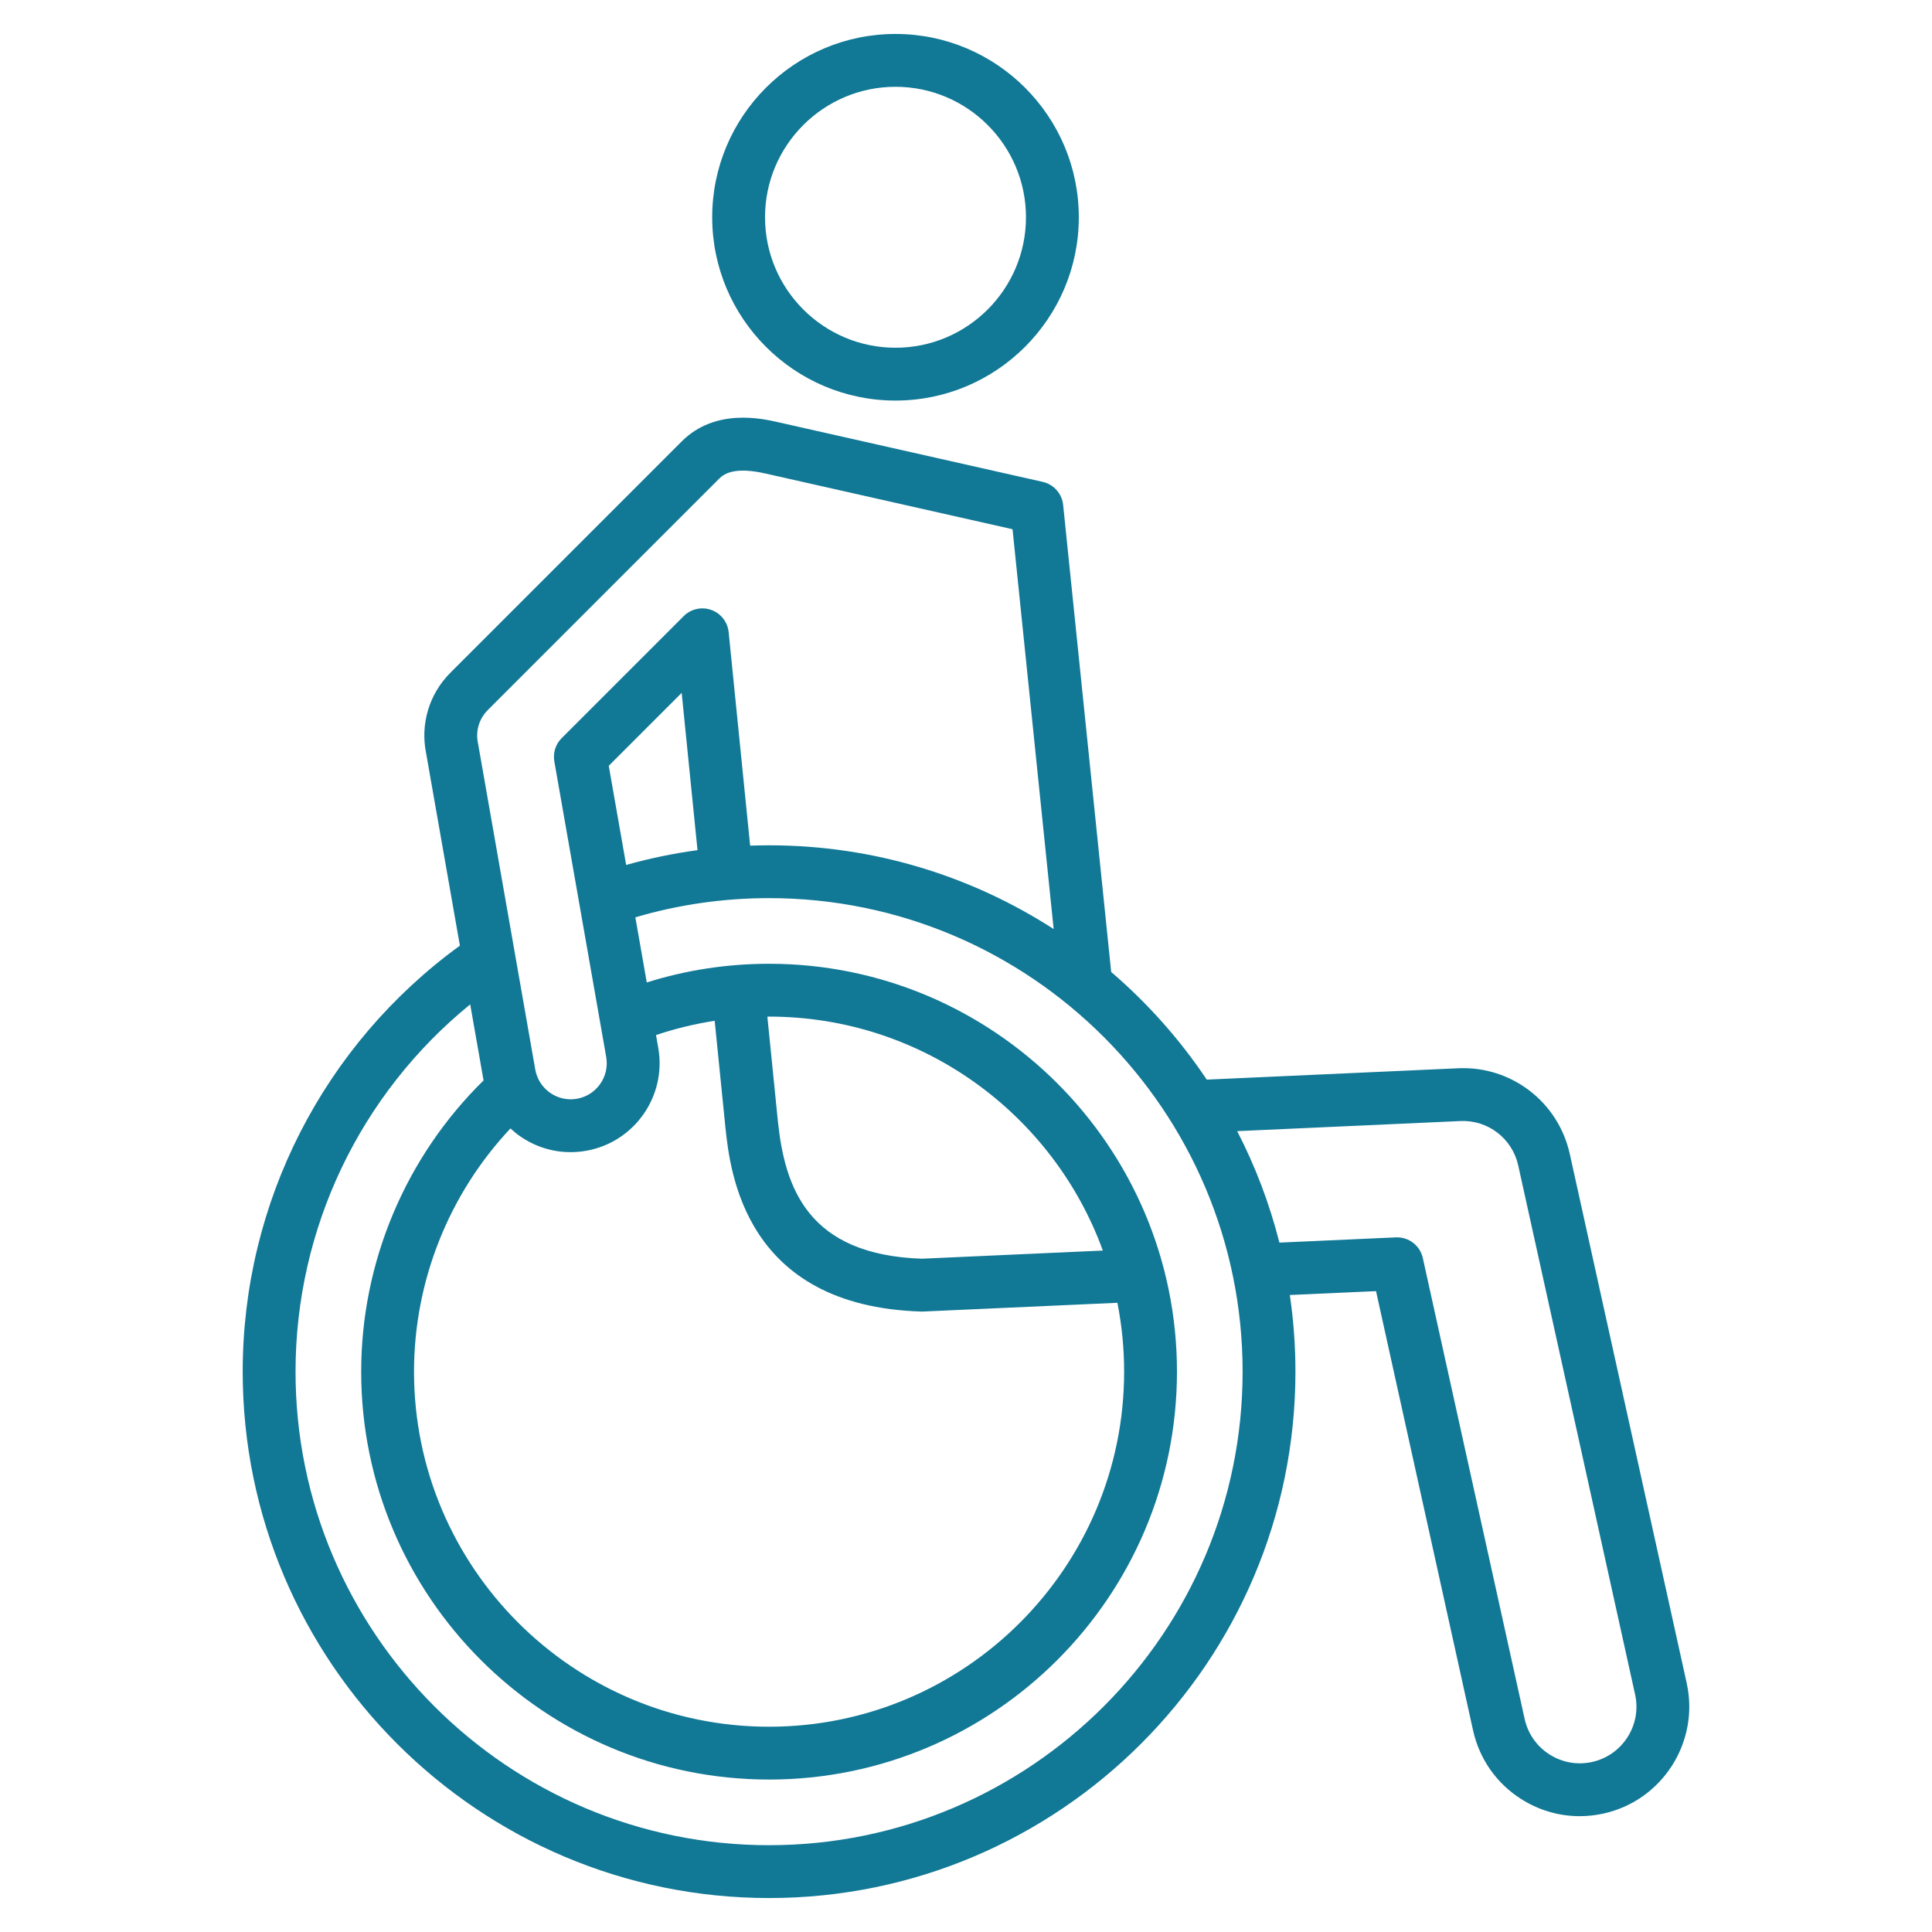
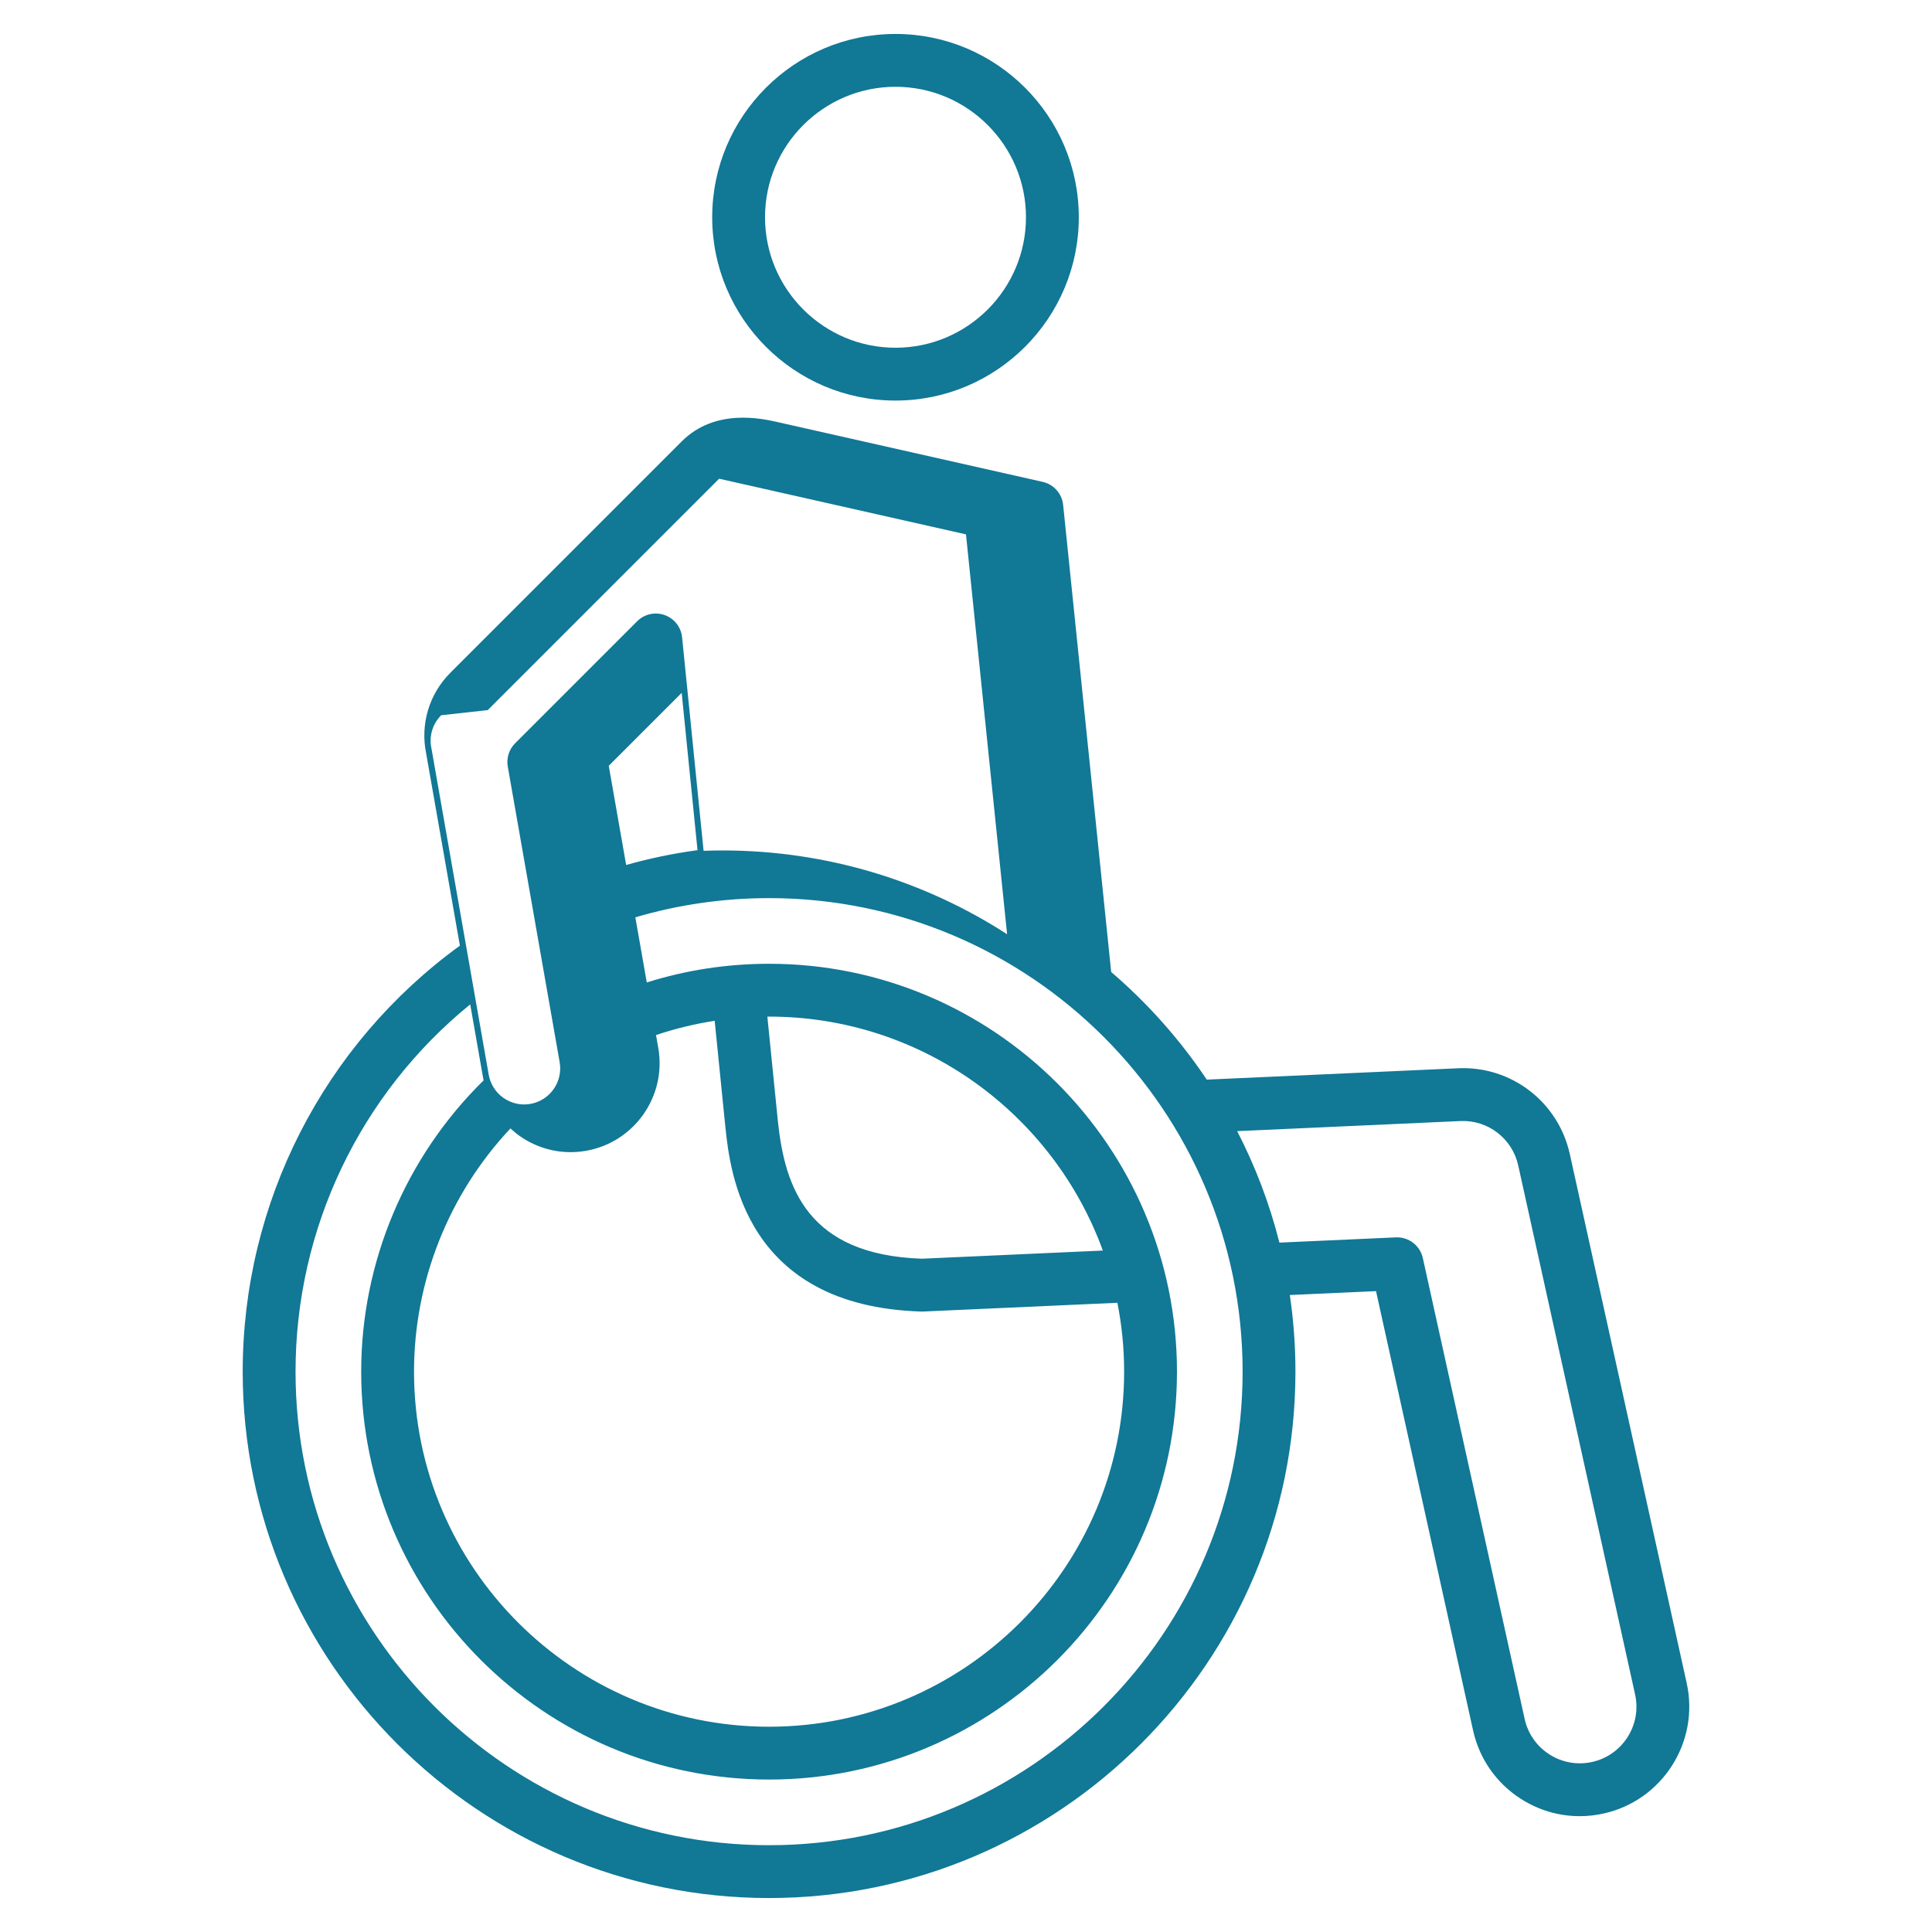
<svg xmlns="http://www.w3.org/2000/svg" id="Layer_1" enable-background="new 0 0 512 512" height="512" viewBox="0 0 512 512" width="512">
-   <path d="m237.317 106.154c26.786 0 48.577-21.792 48.577-48.577.001-26.785-21.791-48.577-48.577-48.577s-48.577 21.792-48.577 48.577 21.792 48.577 48.577 48.577zm0-83.154c19.066 0 34.577 15.511 34.577 34.577 0 19.065-15.511 34.577-34.577 34.577s-34.577-15.511-34.577-34.577 15.511-34.577 34.577-34.577zm209.677 423.05-30.979-140.219c-3.047-13.794-15.479-23.361-29.573-22.73l-66.635 3.012c-7.115-10.628-15.649-20.227-25.331-28.526l-12.731-123.775c-.308-2.991-2.491-5.451-5.424-6.112l-70.328-15.858c-4.076-.919-16.479-3.715-25.317 5.123l-61.319 61.319c-5.636 5.635-8.026 13.645-6.408 21.45l8.929 50.873c-36.125 26.248-57.558 68.112-57.558 112.9 0 76.917 62.576 139.493 139.493 139.493s139.492-62.576 139.492-139.493c0-6.899-.512-13.679-1.484-20.313l22.842-1.028 25.714 116.39c1.67 7.562 6.185 14.02 12.713 18.186 4.717 3.01 10.076 4.562 15.539 4.562 2.098 0 4.212-.229 6.31-.692 15.608-3.446 25.503-18.951 22.055-34.562zm-317.738-257.867 61.319-61.319c1.453-1.453 4.312-3.176 12.338-1.365l65.42 14.751 10.898 105.962c-21.759-14.039-47.654-22.197-75.419-22.197-1.676 0-3.347.036-5.016.095l-5.695-56.581c-.271-2.69-2.067-4.984-4.614-5.892-2.546-.909-5.389-.269-7.301 1.644l-32.338 32.337c-1.614 1.613-2.339 3.912-1.945 6.16l13.753 78.36c.905 5.185-2.577 10.14-7.762 11.046-2.513.438-5.044-.127-7.13-1.594-2.086-1.466-3.477-3.657-3.917-6.174l-15.132-86.216c-.015-.084-.031-.167-.048-.25-.678-3.191.289-6.468 2.589-8.767zm60.142 82.34 2.842 28.239c1.249 11.721 5.05 47.388 51.908 48.811.071.002.142.003.213.003.105 0 .209-.002.314-.007l51.448-2.317c1.166 5.908 1.784 12.01 1.784 18.255 0 51.884-42.21 94.094-94.094 94.094s-94.094-42.21-94.094-94.094c0-23.998 9.233-47.086 25.559-64.462.769.709 1.57 1.388 2.44 1.999 4.01 2.818 8.687 4.288 13.487 4.287 1.361 0 2.732-.118 4.101-.357 12.79-2.234 21.378-14.456 19.144-27.251l-.6-3.421c5.071-1.704 10.263-2.968 15.548-3.779zm13.96-1.099c.152-.001.302-.011.455-.011 40.617 0 75.304 25.871 88.454 61.999l-47.951 2.159c-30.315-1.02-36.302-18.912-38.15-36.252zm-42.034-66.481 19.327-19.327 4.196 41.685c-6.393.869-12.707 2.177-18.91 3.924zm42.489 286.057c-69.197 0-125.493-56.296-125.493-125.493 0-37.965 17.123-73.592 46.289-97.339l3.451 19.661c.028.162.076.317.107.477-20.671 20.272-32.449 48.154-32.449 77.2 0 59.604 48.491 108.094 108.094 108.094s108.094-48.491 108.094-108.094-48.491-108.094-108.094-108.094c-11.102 0-21.968 1.666-32.411 4.95l-3.03-17.263c11.46-3.368 23.352-5.086 35.441-5.086 69.197 0 125.492 56.295 125.492 125.492s-56.294 125.495-125.491 125.495zm218.106-22.058c-3.911.863-7.922.153-11.298-2.001-3.375-2.154-5.71-5.494-6.574-9.404l-26.984-122.138c-.734-3.322-3.742-5.63-7.15-5.482l-30.856 1.389c-2.62-10.354-6.397-20.25-11.191-29.542l59.202-2.676c7.259-.312 13.7 4.625 15.277 11.765l30.978 140.218c1.783 8.071-3.333 16.089-11.404 17.871z" fill="#117896" />
+   <path d="m237.317 106.154c26.786 0 48.577-21.792 48.577-48.577.001-26.785-21.791-48.577-48.577-48.577s-48.577 21.792-48.577 48.577 21.792 48.577 48.577 48.577zm0-83.154c19.066 0 34.577 15.511 34.577 34.577 0 19.065-15.511 34.577-34.577 34.577s-34.577-15.511-34.577-34.577 15.511-34.577 34.577-34.577zm209.677 423.05-30.979-140.219c-3.047-13.794-15.479-23.361-29.573-22.73l-66.635 3.012c-7.115-10.628-15.649-20.227-25.331-28.526l-12.731-123.775c-.308-2.991-2.491-5.451-5.424-6.112l-70.328-15.858c-4.076-.919-16.479-3.715-25.317 5.123l-61.319 61.319c-5.636 5.635-8.026 13.645-6.408 21.45l8.929 50.873c-36.125 26.248-57.558 68.112-57.558 112.9 0 76.917 62.576 139.493 139.493 139.493s139.492-62.576 139.492-139.493c0-6.899-.512-13.679-1.484-20.313l22.842-1.028 25.714 116.39c1.67 7.562 6.185 14.02 12.713 18.186 4.717 3.01 10.076 4.562 15.539 4.562 2.098 0 4.212-.229 6.31-.692 15.608-3.446 25.503-18.951 22.055-34.562zm-317.738-257.867 61.319-61.319l65.42 14.751 10.898 105.962c-21.759-14.039-47.654-22.197-75.419-22.197-1.676 0-3.347.036-5.016.095l-5.695-56.581c-.271-2.69-2.067-4.984-4.614-5.892-2.546-.909-5.389-.269-7.301 1.644l-32.338 32.337c-1.614 1.613-2.339 3.912-1.945 6.16l13.753 78.36c.905 5.185-2.577 10.14-7.762 11.046-2.513.438-5.044-.127-7.13-1.594-2.086-1.466-3.477-3.657-3.917-6.174l-15.132-86.216c-.015-.084-.031-.167-.048-.25-.678-3.191.289-6.468 2.589-8.767zm60.142 82.34 2.842 28.239c1.249 11.721 5.05 47.388 51.908 48.811.071.002.142.003.213.003.105 0 .209-.002.314-.007l51.448-2.317c1.166 5.908 1.784 12.01 1.784 18.255 0 51.884-42.21 94.094-94.094 94.094s-94.094-42.21-94.094-94.094c0-23.998 9.233-47.086 25.559-64.462.769.709 1.57 1.388 2.44 1.999 4.01 2.818 8.687 4.288 13.487 4.287 1.361 0 2.732-.118 4.101-.357 12.79-2.234 21.378-14.456 19.144-27.251l-.6-3.421c5.071-1.704 10.263-2.968 15.548-3.779zm13.96-1.099c.152-.001.302-.011.455-.011 40.617 0 75.304 25.871 88.454 61.999l-47.951 2.159c-30.315-1.02-36.302-18.912-38.15-36.252zm-42.034-66.481 19.327-19.327 4.196 41.685c-6.393.869-12.707 2.177-18.91 3.924zm42.489 286.057c-69.197 0-125.493-56.296-125.493-125.493 0-37.965 17.123-73.592 46.289-97.339l3.451 19.661c.028.162.076.317.107.477-20.671 20.272-32.449 48.154-32.449 77.2 0 59.604 48.491 108.094 108.094 108.094s108.094-48.491 108.094-108.094-48.491-108.094-108.094-108.094c-11.102 0-21.968 1.666-32.411 4.95l-3.03-17.263c11.46-3.368 23.352-5.086 35.441-5.086 69.197 0 125.492 56.295 125.492 125.492s-56.294 125.495-125.491 125.495zm218.106-22.058c-3.911.863-7.922.153-11.298-2.001-3.375-2.154-5.71-5.494-6.574-9.404l-26.984-122.138c-.734-3.322-3.742-5.63-7.15-5.482l-30.856 1.389c-2.62-10.354-6.397-20.25-11.191-29.542l59.202-2.676c7.259-.312 13.7 4.625 15.277 11.765l30.978 140.218c1.783 8.071-3.333 16.089-11.404 17.871z" fill="#117896" />
</svg>